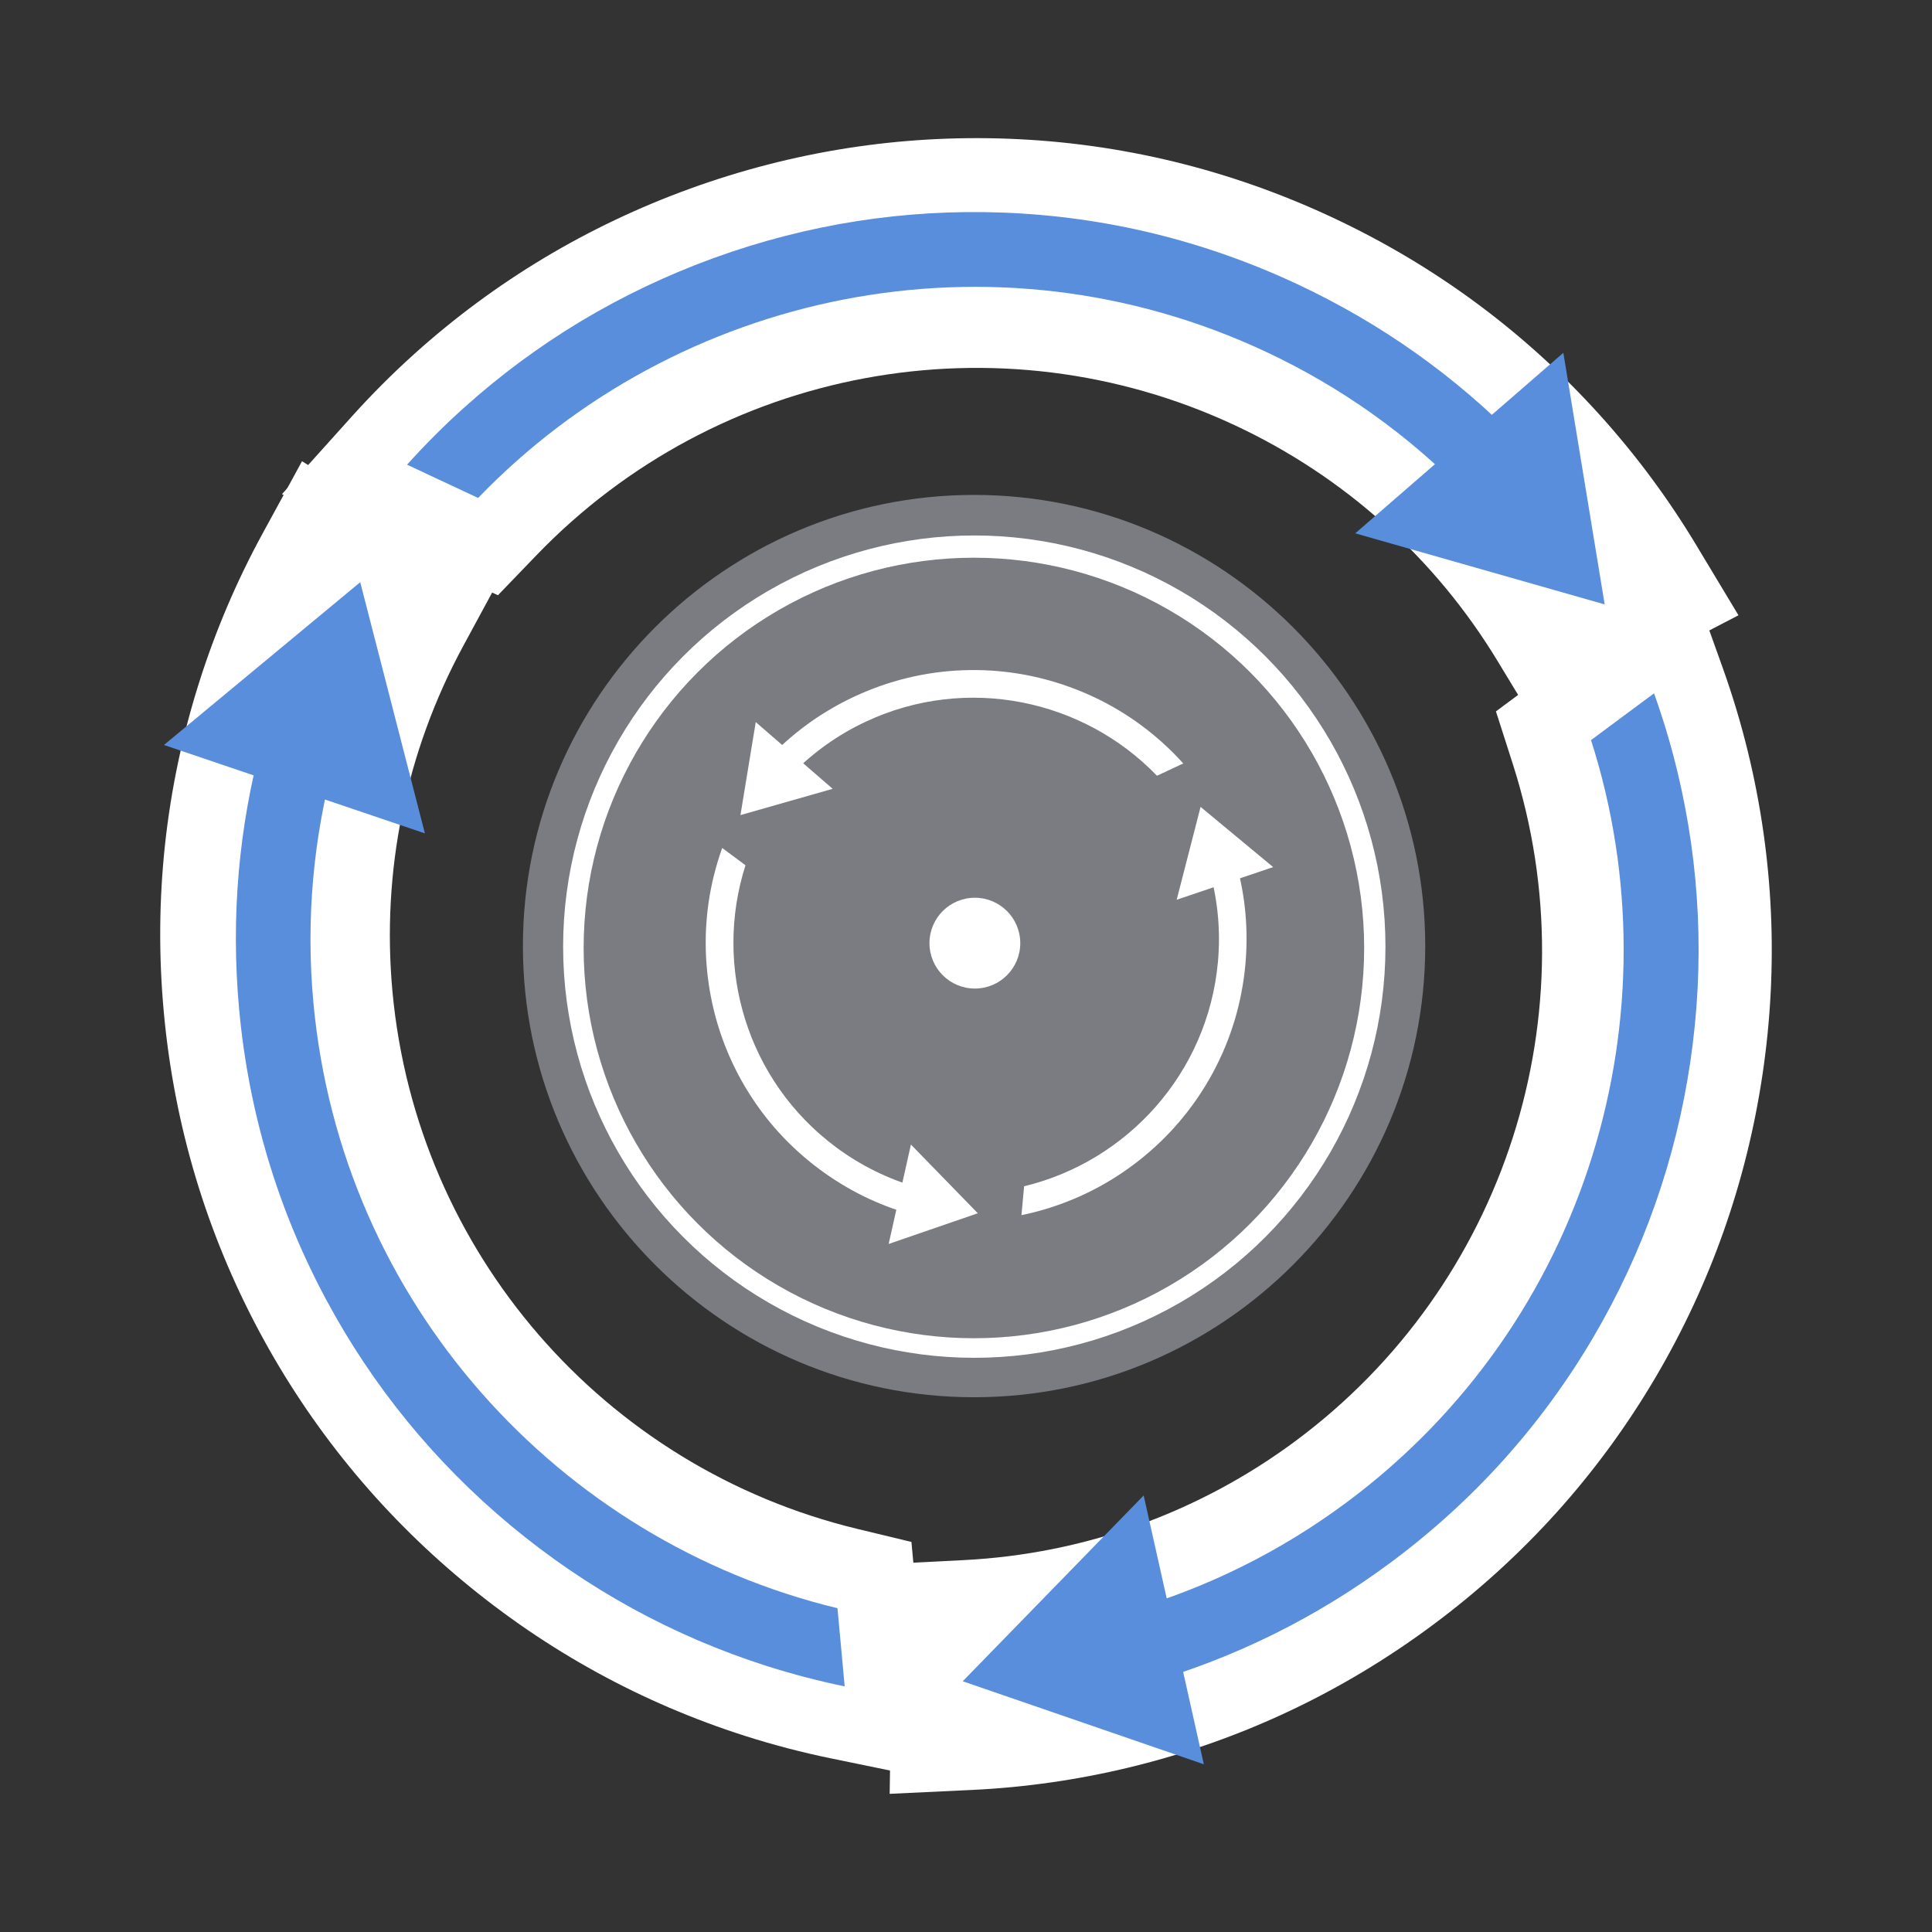
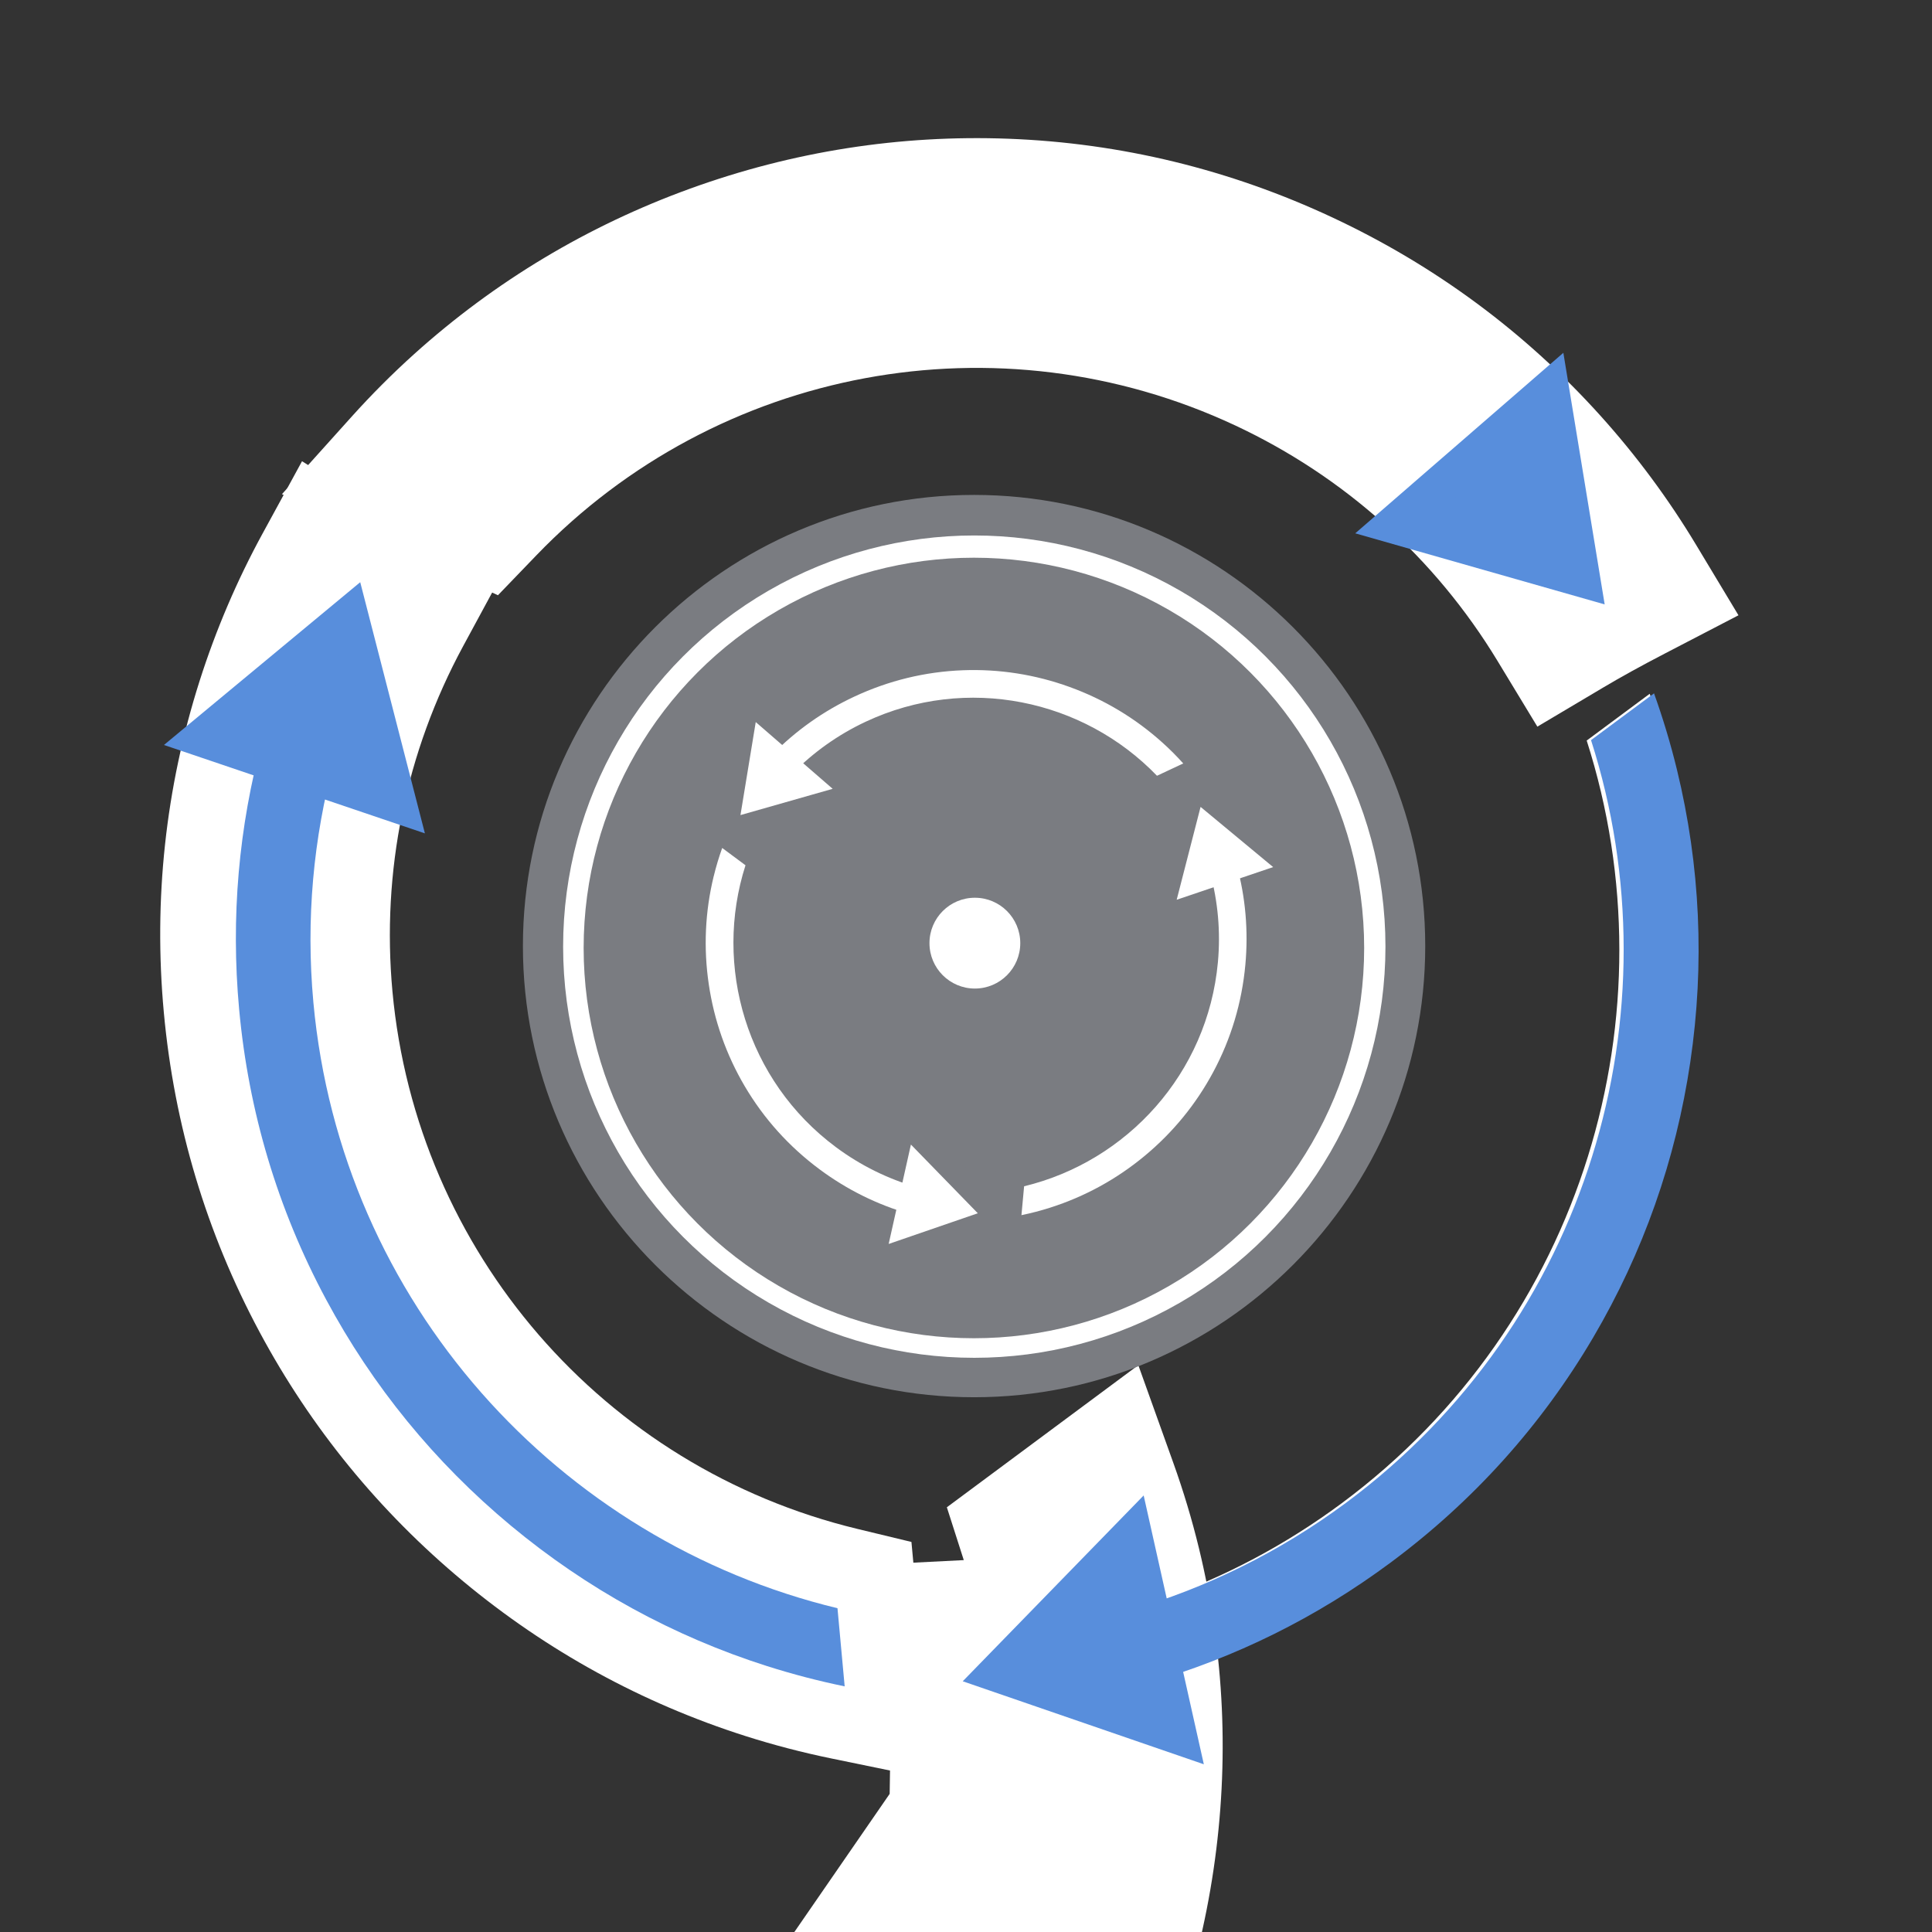
<svg xmlns="http://www.w3.org/2000/svg" viewBox="0 0 1000 1000" data-sanitized-data-name="Layer 1" data-name="Layer 1" id="Layer_1">
  <rect x="0" y="0" width="1000" height="1000" fill="#333333" stroke="none" />
  <defs>
    <style>
      .cls-1 {
        fill: #fff;
      }

      .cls-2 {
        stroke-width: 5px;
      }

      .cls-2, .cls-3 {
        fill: none;
        stroke: #fff;
        stroke-miterlimit: 10;
      }

      .cls-4 {
        fill: #588edc;
      }

      .cls-3 {
        stroke-width: 15px;
      }

      .cls-5 {
        fill: #7a7c81;
      }
    </style>
  </defs>
  <g>
    <g>
      <g>
        <path d="m865.79,398.8c-3.28-13.49-7.26-26.73-11.91-39.7l-32.61,24.21c45.19,141.11-1.33,301.62-126.77,394.74-58.42,43.37-125.88,66.09-193.61,69.53.54,12.94.57,25.89.37,38.84,25-1.18,49.87-4.75,74.42-10.72,51.34-12.48,99.06-34.91,141.82-66.65,42.77-31.75,78.04-70.93,104.85-116.47,25.88-43.97,42.81-91.97,50.31-142.66,7.49-50.69,5.18-101.53-6.87-151.11Z" class="cls-1" />
-         <path d="m460.49,928.5l.65-42.7c.22-14.14.11-25.76-.34-36.55l-1.65-39.72,39.7-2.02c62.26-3.16,121.64-24.49,171.73-61.67,108.57-80.6,153.77-221.37,112.48-350.29l-8.76-27.34,99.1-73.57,18.24,50.93c5.13,14.34,9.55,29.06,13.12,43.75,13.28,54.62,15.82,110.62,7.57,166.45-8.26,55.84-26.91,108.71-55.42,157.15-29.54,50.18-68.41,93.36-115.51,128.32-47.1,34.97-99.67,59.67-156.26,73.42-26.89,6.54-54.48,10.51-82,11.81l-42.66,2.02Z" class="cls-1" />
+         <path d="m460.49,928.5l.65-42.7c.22-14.14.11-25.76-.34-36.55l-1.65-39.72,39.7-2.02l-8.76-27.34,99.1-73.57,18.24,50.93c5.13,14.34,9.55,29.06,13.12,43.75,13.28,54.62,15.82,110.62,7.57,166.45-8.26,55.84-26.91,108.71-55.42,157.15-29.54,50.18-68.41,93.36-115.51,128.32-47.1,34.97-99.67,59.67-156.26,73.42-26.89,6.54-54.48,10.51-82,11.81l-42.66,2.02Z" class="cls-1" />
      </g>
      <path d="m868.03,398.57c-3.28-13.49-7.26-26.73-11.91-39.7l-32.61,24.21c45.19,141.11-1.33,301.62-126.77,394.74-34.81,25.84-72.84,44.29-112.22,55.75,3.59,10.96,6.16,22.28,8.46,33,.33,1.54.62,3.08.93,4.62,45.27-13.03,87.54-33.96,125.83-62.38,42.77-31.75,78.04-70.93,104.85-116.47,25.88-43.97,42.81-91.97,50.31-142.66,7.49-50.69,5.18-101.53-6.87-151.11Z" class="cls-4" />
      <g>
        <polygon points="609.39 897.86 516.53 865.88 586.22 794.31 609.39 897.86" class="cls-4" />
        <path d="m623.1,913.19l-124.79-42.97,93.65-96.18,31.14,139.15Zm-88.36-51.64l60.94,20.98-15.21-67.95-45.73,46.97Z" class="cls-4" />
      </g>
    </g>
    <g>
      <g>
        <path d="m398.07,860.36c13.23,4.21,26.61,7.69,40.1,10.47l-3.72-40.45c-144.03-34.76-256.95-157.96-271.27-313.53-6.67-72.45,9-141.89,41.28-201.53-11.34-6.27-22.41-12.97-33.37-19.88-11.99,21.97-21.87,45.07-29.54,69.14-16.03,50.34-21.69,102.76-16.8,155.8,4.88,53.04,20.01,103.55,44.97,150.12,24.1,44.97,56.3,84.39,95.7,117.15,39.4,32.76,84.03,57.22,132.65,72.71Z" class="cls-1" />
        <path d="m483.08,921.03l-52.99-10.9c-14.91-3.07-29.78-6.95-44.19-11.54-53.56-17.06-102.72-44-146.12-80.08-43.4-36.08-78.86-79.5-105.42-129.05-27.51-51.33-44.18-106.97-49.56-165.39-5.38-58.42.86-116.17,18.53-171.66,8.39-26.36,19.34-51.99,32.54-76.18l20.46-37.5,36.14,22.77c11.94,7.52,21.92,13.47,31.4,18.71l34.79,19.24-18.92,34.96c-29.67,54.82-42.33,116.64-36.61,178.76,12.4,134.64,109.14,246.45,240.73,278.21l27.9,6.73,11.32,122.91Z" class="cls-1" />
      </g>
      <path d="m397.1,862.39c13.23,4.21,26.61,7.69,40.1,10.47l-3.72-40.45c-144.03-34.76-256.95-157.96-271.27-313.53-3.97-43.17.04-85.25,10.73-124.84-11.23-2.63-22.23-6.32-32.59-9.93-1.48-.52-2.95-1.07-4.43-1.61-12.41,45.45-16.51,92.44-12.14,139.92,4.88,53.04,20.01,103.55,44.97,150.12,24.1,44.97,56.3,84.39,95.7,117.15,39.4,32.76,84.03,57.22,132.65,72.71Z" class="cls-4" />
      <g>
        <polygon points="105.08 381.86 180.68 319.16 205.58 415.91 105.08 381.86" class="cls-4" />
        <path d="m219.92,431.35l-135.06-45.75,101.59-84.26,33.47,130Zm-94.62-53.23l65.95,22.34-16.34-63.48-49.61,41.14Z" class="cls-4" />
      </g>
    </g>
    <g>
      <g>
        <path d="m241.24,213.06c-10.32,9.29-20.08,19.08-29.29,29.32l36.79,17.22c102.77-106.74,266.13-141.95,407.62-75.72,65.9,30.84,117.91,79.45,153.07,137.43,11.14-6.61,22.52-12.79,34.01-18.76-12.9-21.45-27.85-41.64-44.75-60.42-35.35-39.27-77.73-70.63-125.97-93.21-48.24-22.58-99.47-35.04-152.27-37.03-50.99-1.92-101.27,5.96-149.45,23.41-48.18,17.46-91.84,43.62-129.76,77.75Z" class="cls-1" />
        <path d="m795.73,376.1l-20.61-33.99c-32.32-53.3-79.27-95.45-135.77-121.9-122.47-57.32-267.82-30.31-361.71,67.21l-19.91,20.68-111.79-52.32,36.18-40.23c10.19-11.33,21.05-22.2,32.28-32.31h0c41.78-37.61,89.87-66.43,142.93-85.65,53.07-19.22,108.47-27.89,164.62-25.78,58.19,2.19,114.64,15.91,167.77,40.78,53.13,24.87,99.82,59.43,138.78,102.71,18.52,20.57,35.11,42.97,49.31,66.57l22.02,36.6-37.9,19.69c-12.51,6.5-22.69,12.11-32.02,17.65l-34.18,20.3Z" class="cls-1" />
      </g>
-       <path d="m239.98,211.2c-10.32,9.29-20.08,19.08-29.29,29.32l36.79,17.22c102.77-106.74,266.13-141.95,407.62-75.72,39.27,18.38,73.55,43.1,102.32,72.33,7.94-8.36,16.69-16,25.04-23.11,1.2-1.02,2.42-2.01,3.62-3.01-32.95-33.67-71.43-60.95-114.62-81.16-48.24-22.58-99.47-35.04-152.27-37.03-50.99-1.92-101.27,5.96-149.45,23.41-48.18,17.46-91.84,43.62-129.76,77.75Z" class="cls-4" />
      <g>
        <polygon points="802.2 201.94 818.12 298.86 722.05 271.48 802.2 201.94" class="cls-4" />
        <path d="m830.58,312.84l-129.1-36.79,107.71-93.44,21.39,130.24Zm-87.96-45.93l63.04,17.97-10.45-63.6-52.6,45.63Z" class="cls-4" />
      </g>
    </g>
  </g>
  <circle r="222" cy="489.46" cx="504.25" class="cls-2" />
  <path d="m504.18,723.21c-128.76,0-233.52-104.76-233.52-233.52s104.76-233.52,233.52-233.52,233.52,104.76,233.52,233.52-104.76,233.52-233.52,233.52Zm0-440.96c-114.39,0-207.44,93.06-207.44,207.44s93.06,207.44,207.44,207.44,207.44-93.06,207.44-207.44-93.06-207.44-207.44-207.44Z" class="cls-5" />
  <circle r="205.32" cy="489.98" cx="504.29" class="cls-3" />
  <circle r="202" cy="490.67" cx="504.09" class="cls-5" />
  <g>
    <g>
      <g>
-         <path d="m370.24,453.68c1.21-4.99,2.68-9.88,4.4-14.68l12.06,8.95c-16.71,52.17.49,111.52,46.87,145.95,21.6,16.04,46.54,24.44,71.58,25.71-.2,4.79-.21,9.57-.14,14.36-9.24-.44-18.44-1.76-27.52-3.96-18.98-4.61-36.63-12.91-52.44-24.64-15.81-11.74-28.86-26.23-38.77-43.06-9.57-16.26-15.83-34-18.6-52.75-2.77-18.74-1.92-37.54,2.54-55.87Z" class="cls-1" />
        <path d="m520.09,649.53l-.24-15.79c-.08-5.23-.04-9.52.13-13.52l.61-14.69-14.68-.75c-23.02-1.17-44.97-9.05-63.49-22.8-40.14-29.8-56.85-81.85-41.59-129.51l3.24-10.11-36.64-27.2-6.75,18.83c-1.9,5.3-3.53,10.74-4.85,16.18-4.91,20.19-5.85,40.9-2.8,61.54,3.05,20.65,9.95,40.19,20.49,58.1,10.92,18.56,25.29,34.52,42.71,47.45,17.42,12.93,36.85,22.06,57.78,27.15,9.94,2.42,20.14,3.89,30.32,4.37l15.77.75Z" class="cls-5" />
      </g>
      <path d="m369.41,453.59c1.21-4.99,2.68-9.88,4.4-14.68l12.06,8.95c-16.71,52.17.49,111.52,46.87,145.95,12.87,9.56,26.93,16.38,41.49,20.61-1.33,4.05-2.28,8.24-3.13,12.2-.12.57-.23,1.14-.34,1.71-16.74-4.82-32.37-12.56-46.53-23.07-15.81-11.74-28.86-26.23-38.77-43.06-9.57-16.26-15.83-34-18.6-52.75-2.77-18.74-1.92-37.54,2.54-55.87Z" class="cls-1" />
      <g>
        <polygon points="465.04 638.2 499.37 626.38 473.61 599.91 465.04 638.2" class="cls-1" />
        <path d="m471.49,592.42l34.62,35.56-46.14,15.89,11.52-51.45Zm4.24,14.99l-5.62,25.12,22.53-7.76-16.91-17.37Z" class="cls-1" />
      </g>
    </g>
    <g>
      <g>
        <path d="m543.17,624.33c-4.89,1.56-9.84,2.84-14.83,3.87l1.38-14.95c53.25-12.85,95-58.41,100.3-115.92,2.47-26.79-3.33-52.46-15.26-74.51,4.19-2.32,8.29-4.8,12.34-7.35,4.43,8.12,8.09,16.66,10.92,25.56,5.93,18.61,8.02,38,6.21,57.61s-7.4,38.28-16.63,55.5c-8.91,16.63-20.82,31.2-35.39,43.31-14.57,12.11-31.07,21.16-49.05,26.88Z" class="cls-1" />
        <path d="m511.74,646.77l19.59-4.03c5.51-1.13,11.01-2.57,16.34-4.27,19.8-6.31,37.98-16.27,54.03-29.61,16.05-13.34,29.16-29.39,38.98-47.71,10.17-18.98,16.34-39.55,18.32-61.15,1.99-21.6-.32-42.95-6.85-63.47-3.1-9.75-7.15-19.22-12.03-28.17l-7.57-13.86-13.36,8.42c-4.42,2.78-8.11,4.98-11.61,6.92l-12.86,7.11,7,12.93c10.97,20.27,15.65,43.12,13.54,66.09-4.58,49.78-40.35,91.12-89.01,102.86l-10.32,2.49-4.18,45.44Z" class="cls-5" />
      </g>
      <path d="m543.53,625.09c-4.89,1.56-9.84,2.84-14.83,3.87l1.38-14.95c53.25-12.85,95-58.4,100.3-115.92,1.47-15.96-.02-31.52-3.97-46.16,4.15-.97,8.22-2.34,12.05-3.67.55-.19,1.09-.4,1.64-.59,4.59,16.8,6.1,34.18,4.49,51.73-1.81,19.61-7.4,38.28-16.63,55.5-8.91,16.63-20.82,31.2-35.39,43.31-14.57,12.11-31.07,21.16-49.05,26.88Z" class="cls-1" />
      <g>
        <polygon points="651.5 447.42 623.55 424.24 614.34 460 651.5 447.42" class="cls-1" />
        <path d="m621.42,417.65l37.56,31.15-49.93,16.91,12.37-48.07Zm4.27,13.17l-6.04,23.47,24.38-8.26-18.34-15.21Z" class="cls-1" />
      </g>
    </g>
    <g>
      <g>
        <path d="m601.16,385.01c3.82,3.43,7.43,7.05,10.83,10.84l-13.6,6.37c-38-39.47-98.4-52.48-150.71-28-24.36,11.4-43.59,29.37-56.6,50.81-4.12-2.45-8.33-4.73-12.58-6.93,4.77-7.93,10.3-15.4,16.55-22.34,13.07-14.52,28.74-26.12,46.58-34.46,17.84-8.35,36.78-12.95,56.3-13.69,18.85-.71,37.44,2.2,55.26,8.66,17.81,6.45,33.95,16.13,47.98,28.75Z" class="cls-1" />
        <path d="m396.14,445.29l7.62-12.57c11.95-19.71,29.31-35.29,50.2-45.07,45.28-21.19,99.02-11.21,133.74,24.85l7.36,7.65,41.33-19.34-13.38-14.87c-3.77-4.19-7.78-8.21-11.94-11.95h0c-15.45-13.91-33.23-24.56-52.85-31.67-19.62-7.11-40.1-10.31-60.87-9.53-21.52.81-42.39,5.88-62.03,15.08-19.65,9.2-36.91,21.97-51.31,37.97-6.85,7.61-12.98,15.89-18.23,24.62l-8.14,13.53,14.01,7.28c4.63,2.4,8.39,4.48,11.84,6.53l12.64,7.5Z" class="cls-5" />
      </g>
      <path d="m601.62,384.32c3.82,3.43,7.43,7.05,10.83,10.84l-13.6,6.37c-38-39.47-98.4-52.48-150.71-28-14.52,6.8-27.19,15.94-37.83,26.74-2.94-3.09-6.17-5.91-9.26-8.54-.44-.38-.89-.74-1.34-1.11,12.18-12.45,26.41-22.53,42.38-30.01,17.84-8.35,36.78-12.95,56.3-13.69,18.85-.71,37.44,2.2,55.26,8.66,17.81,6.45,33.95,16.13,47.98,28.75Z" class="cls-1" />
      <g>
        <polygon points="393.75 380.89 387.86 416.73 423.39 406.6 393.75 380.89" class="cls-1" />
        <path d="m391.17,373.74l39.82,34.55-47.73,13.6,7.91-48.15Zm5.17,14.3l-3.86,23.51,23.31-6.64-19.45-16.87Z" class="cls-1" />
      </g>
    </g>
  </g>
  <circle r="23.5" cy="488.17" cx="504.59" class="cls-1" />
</svg>